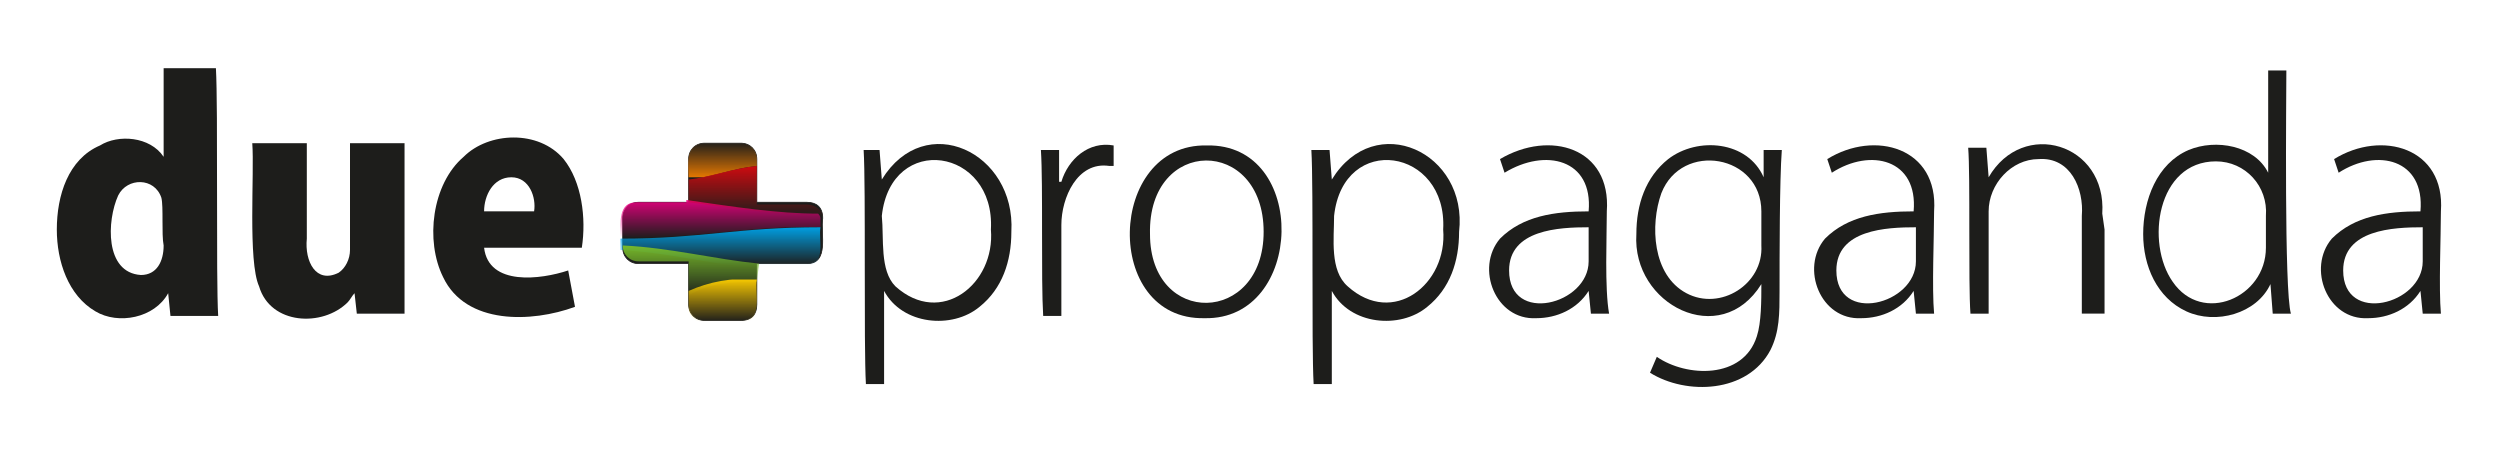
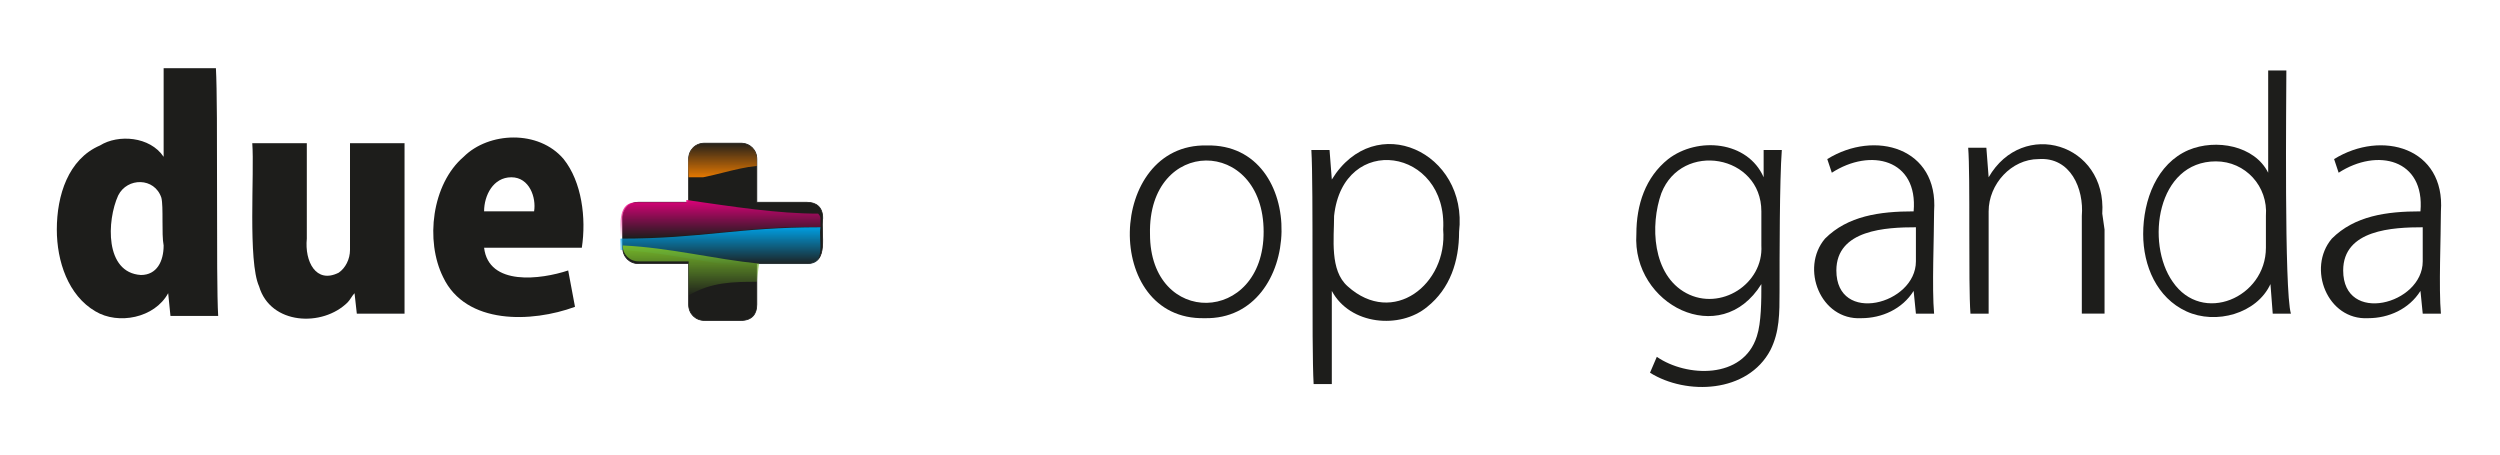
<svg xmlns="http://www.w3.org/2000/svg" xmlns:xlink="http://www.w3.org/1999/xlink" version="1.1" id="Camada_1" x="0px" y="0px" viewBox="0 0 110 20" style="enable-background:new 0 0 110 20;" xml:space="preserve">
  <style type="text/css">
	.st0{fill-rule:evenodd;clip-rule:evenodd;fill:#1D1D1B;stroke:#1D1D1B;stroke-width:3.471358e-02;stroke-miterlimit:22.926;}
	.st1{clip-path:url(#SVGID_2_);fill:url(#SVGID_3_);}
	.st2{clip-path:url(#SVGID_5_);fill:url(#SVGID_6_);}
	.st3{clip-path:url(#SVGID_8_);fill:url(#SVGID_9_);}
	.st4{clip-path:url(#SVGID_11_);fill:url(#SVGID_12_);}
	.st5{clip-path:url(#SVGID_14_);fill:url(#SVGID_15_);}
	.st6{clip-path:url(#SVGID_17_);fill:url(#SVGID_18_);}
	.st7{fill-rule:evenodd;clip-rule:evenodd;fill:#1D1D1B;}
</style>
  <g>
    <g>
      <path class="st0" d="M33.3,7v1.9h2.2c0.4,0,0.7,0.2,0.7,0.7c-0.1,0.7,0.3,2-0.7,2h-2.2v1.8c0,0.4-0.2,0.7-0.7,0.7H31    c-0.4,0-0.7-0.3-0.7-0.7v-1.8h-2.2c-0.4,0-0.7-0.3-0.7-0.7V9.6c0-0.4,0.3-0.7,0.7-0.7h2.2V7c0-0.4,0.3-0.7,0.7-0.7h1.6    C33,6.3,33.3,6.6,33.3,7z" />
      <g>
        <g>
          <g>
            <defs>
              <path id="SVGID_1_" d="M36.1,9.6V10c-3.2-0.1-6,0.6-8.8,0.4c0-0.6-0.1-1.5,0.7-1.5h2.2V8.8c2.1,0.3,4,0.6,5.8,0.6        C36.1,9.5,36.1,9.6,36.1,9.6z" />
            </defs>
            <clipPath id="SVGID_2_">
              <use xlink:href="#SVGID_1_" style="overflow:visible;" />
            </clipPath>
            <linearGradient id="SVGID_3_" gradientUnits="userSpaceOnUse" x1="31.35" y1="1066.72" x2="31.35" y2="1068.493" gradientTransform="matrix(1 0 0 1 0 -1058)">
              <stop offset="0" style="stop-color:#E6007E" />
              <stop offset="1" style="stop-color:#E2017E;stop-opacity:0" />
            </linearGradient>
            <rect x="26.4" y="8.7" class="st1" width="9.9" height="1.8" />
          </g>
        </g>
      </g>
      <g>
        <g>
          <g>
            <defs>
              <path id="SVGID_4_" d="M33.3,7v0.3c-1,0.1-2,0.5-3,0.6c0-0.6-0.2-1.6,0.7-1.6h1.6C33,6.3,33.3,6.6,33.3,7z" />
            </defs>
            <clipPath id="SVGID_5_">
              <use xlink:href="#SVGID_4_" style="overflow:visible;" />
            </clipPath>
            <linearGradient id="SVGID_6_" gradientUnits="userSpaceOnUse" x1="31.45" y1="1064.25" x2="31.45" y2="1065.897" gradientTransform="matrix(1 0 0 1 0 -1058)">
              <stop offset="0" style="stop-color:#EF7D00;stop-opacity:0" />
              <stop offset="1" style="stop-color:#EF7D00" />
            </linearGradient>
            <rect x="26.5" y="6.2" class="st2" width="9.9" height="1.6" />
          </g>
        </g>
      </g>
      <g>
        <g>
          <g>
            <defs>
              <path id="SVGID_7_" d="M36.1,10c-0.1,0.6,0.3,1.7-0.7,1.7h-2.2v0.1c-2-0.2-3.9-0.7-5.9-0.8v-0.5C30.9,10.5,32.4,10,36.1,10z" />
            </defs>
            <clipPath id="SVGID_8_">
              <use xlink:href="#SVGID_7_" style="overflow:visible;" />
            </clipPath>
            <linearGradient id="SVGID_9_" gradientUnits="userSpaceOnUse" x1="31.75" y1="1067.992" x2="31.75" y2="1069.696" gradientTransform="matrix(1 0 0 1 0 -1058)">
              <stop offset="0" style="stop-color:#009FE3" />
              <stop offset="1" style="stop-color:#009FE3;stop-opacity:0" />
            </linearGradient>
            <rect x="27.2" y="10" class="st3" width="9.1" height="1.7" />
          </g>
        </g>
      </g>
      <g>
        <g>
          <g>
            <defs>
              <path id="SVGID_10_" d="M33.4,11.6L33.4,11.6l-0.1,0.8c-1,0-2,0-3,0.6v-1.5h-2.2c-0.4,0-0.7-0.3-0.7-0.7l0,0        C29.5,10.9,31.4,11.4,33.4,11.6z" />
            </defs>
            <clipPath id="SVGID_11_">
              <use xlink:href="#SVGID_10_" style="overflow:visible;" />
            </clipPath>
            <linearGradient id="SVGID_12_" gradientUnits="userSpaceOnUse" x1="30.65" y1="1068.81" x2="30.65" y2="1071.09" gradientTransform="matrix(1 0 0 1 0 -1058)">
              <stop offset="0" style="stop-color:#76B82A" />
              <stop offset="1" style="stop-color:#76B82A;stop-opacity:0" />
            </linearGradient>
            <rect x="27.3" y="10.8" class="st4" width="6.7" height="2.3" />
          </g>
        </g>
      </g>
      <g>
        <g>
          <g>
            <defs>
              <path id="SVGID_13_" d="M30.3,12.8c0.9-0.4,1.9-0.6,3-0.5c-0.1,0.6,0.3,1.9-0.7,1.9H31c-0.4,0-0.7-0.3-0.7-0.7        C30.3,13.5,30.3,12.8,30.3,12.8z" />
            </defs>
            <clipPath id="SVGID_14_">
              <use xlink:href="#SVGID_13_" style="overflow:visible;" />
            </clipPath>
            <linearGradient id="SVGID_15_" gradientUnits="userSpaceOnUse" x1="31.65" y1="1070.255" x2="31.65" y2="1072.166" gradientTransform="matrix(1 0 0 1 0 -1058)">
              <stop offset="0" style="stop-color:#F9C900" />
              <stop offset="1" style="stop-color:#F9C900;stop-opacity:0" />
            </linearGradient>
-             <rect x="29.7" y="12.3" class="st5" width="3.9" height="1.9" />
          </g>
        </g>
      </g>
      <g>
        <g>
          <g>
            <defs>
              <path id="SVGID_16_" d="M33.3,7.3V9h2.2c0.4,0,0.7,0.3,0.7,0.5c-1.6,0-3.7-0.3-5.9-0.6v-1C31.2,7.8,32.3,7.4,33.3,7.3z" />
            </defs>
            <clipPath id="SVGID_17_">
              <use xlink:href="#SVGID_16_" style="overflow:visible;" />
            </clipPath>
            <linearGradient id="SVGID_18_" gradientUnits="userSpaceOnUse" x1="31.55" y1="1065.263" x2="31.55" y2="1067.543" gradientTransform="matrix(1 0 0 1 0 -1058)">
              <stop offset="0" style="stop-color:#D10A10" />
              <stop offset="1" style="stop-color:#D10A10;stop-opacity:0" />
            </linearGradient>
-             <rect x="26.6" y="7.3" class="st6" width="9.9" height="2.3" />
          </g>
        </g>
      </g>
      <g>
        <path class="st7" d="M9.5,3H7.2v3.9l0,0c-0.6-0.9-2-1-2.8-0.5C3,7,2.5,8.6,2.5,10.1c0,1.4,0.5,2.9,1.7,3.6c1,0.6,2.6,0.3,3.2-0.8     l0,0l0.1,1h2.1C9.5,12.3,9.6,4.7,9.5,3L9.5,3z M7.2,10.8c0,0.7-0.3,1.3-1,1.3c-1.6-0.1-1.5-2.4-1-3.5c0.4-0.8,1.6-0.8,1.9,0.1     C7.2,9.1,7.1,10.3,7.2,10.8z" />
        <path class="st7" d="M17.8,6.3h-2.4V11c0,0.4-0.2,0.8-0.5,1c-1,0.5-1.5-0.5-1.4-1.5V6.3h-2.4c0.1,1.3-0.2,5.2,0.3,6.3     c0.5,1.7,2.8,1.8,3.9,0.7c0.1-0.1,0.2-0.3,0.3-0.4l0,0l0.1,0.9h2.1C17.8,12.2,17.8,7.9,17.8,6.3z" />
        <path class="st7" d="M25,11.9c-1.2,0.4-3.5,0.7-3.7-1h4.3c0.2-1.3,0-2.9-0.8-3.9c-1.1-1.3-3.3-1.2-4.4-0.1     c-1.4,1.2-1.7,3.7-0.9,5.3c1,2.1,3.9,2,5.8,1.3L25,11.9L25,11.9z M21.3,9.3c0-0.7,0.4-1.5,1.2-1.5c0.8,0,1.1,0.9,1,1.5H21.3z" />
-         <path class="st7" d="M38.8,7.9l-0.1-1.3H38c0.1,1.6,0,8.6,0.1,10.3h0.8v-4.1l0,0c0.8,1.5,3,1.7,4.2,0.7c1-0.8,1.4-2,1.4-3.3     C44.7,6.7,40.7,4.8,38.8,7.9L38.8,7.9L38.8,7.9z M38.8,9.5c0.4-3.7,5-3,4.8,0.6c0.2,2.4-2.2,4.3-4.2,2.5     C38.7,11.9,38.9,10.5,38.8,9.5z" />
-         <path class="st7" d="M49,6.4C47.9,6.2,47,7,46.7,8h-0.1V6.6h-0.8c0.1,1.5,0,5.7,0.1,7.3h0.8v-4c0-1.2,0.7-2.8,2.1-2.6     c0.1,0,0.1,0,0.2,0V6.4z" />
        <path class="st7" d="M53.1,6.4c-4.4-0.1-4.6,7.7-0.1,7.6C57.4,14.1,57.6,6.3,53.1,6.4L53.1,6.4z M55.6,10.2c0,4.1-5,4.2-5,0.1     C50.5,6,55.6,6,55.6,10.2z" />
        <path class="st7" d="M58.6,7.9l-0.1-1.3h-0.8c0.1,1.6,0,8.6,0.1,10.3h0.8v-4.1l0,0c0.8,1.5,3,1.7,4.2,0.7c1-0.8,1.4-2,1.4-3.3     C64.6,6.7,60.5,4.8,58.6,7.9L58.6,7.9L58.6,7.9z M58.7,9.5c0.4-3.7,5-3,4.8,0.6c0.2,2.4-2.2,4.3-4.2,2.5     C58.5,11.9,58.7,10.5,58.7,9.5z" />
-         <path class="st7" d="M70.7,9.3C70.9,6.5,68.2,5.7,66,7l0.2,0.6C68,6.5,70.1,7,69.9,9.3c-1.5,0-2.9,0.2-3.9,1.2     c-1.1,1.3-0.2,3.6,1.6,3.5c0.9,0,1.8-0.4,2.3-1.2l0,0l0.1,1h0.8C70.6,12.7,70.7,10.4,70.7,9.3L70.7,9.3z M69.9,11.5     c0,1.9-3.5,2.8-3.5,0.4c0-1.8,2.2-1.9,3.5-1.9V11.5z" />
        <path class="st7" d="M77.6,6.6v1.2l0,0C76.9,6.2,74.7,6,73.4,7c-1,0.8-1.4,2-1.4,3.3c-0.2,3.1,3.7,5.1,5.5,2.2l0,0     c0,0.7,0,1.7-0.2,2.3c-0.6,1.9-3.1,1.8-4.4,0.9l-0.3,0.7c1.6,1,4.3,0.9,5.3-1c0.4-0.8,0.4-1.6,0.4-2.6c0-1.4,0-4.9,0.1-6.2     L77.6,6.6L77.6,6.6z M77.5,10.8c0.1,1.7-1.8,2.9-3.3,2.1c-1.5-0.8-1.6-3-1.1-4.4c0.9-2.3,4.4-1.7,4.4,0.8V10.8z" />
        <path class="st7" d="M85.1,9.3c0.2-2.8-2.6-3.6-4.7-2.3l0.2,0.6c1.7-1.1,3.8-0.6,3.6,1.7c-1.5,0-2.9,0.2-3.9,1.2     c-1.1,1.3-0.2,3.6,1.6,3.5c0.9,0,1.8-0.4,2.3-1.2l0,0l0.1,1h0.8C85,12.7,85.1,10.4,85.1,9.3L85.1,9.3z M84.3,11.5     c0,1.9-3.5,2.8-3.5,0.4c0-1.8,2.2-1.9,3.5-1.9V11.5z" />
        <path class="st7" d="M92.5,9.4c0.2-3.1-3.5-4.2-5-1.6l0,0l-0.1-1.3h-0.8c0.1,1.2,0,6,0.1,7.3h0.8V9.3c0-1.2,1-2.3,2.2-2.3     c1.4-0.1,2,1.3,1.9,2.5v4.3l1,0l0-3.7L92.5,9.4z" />
        <path class="st7" d="M100.6,3.1h-0.8v4.5l0,0c-0.6-1.2-2.3-1.5-3.5-1c-1.4,0.6-2,2.2-2,3.7c0,1.4,0.6,2.8,1.9,3.4     s3.1,0.1,3.7-1.2l0,0l0.1,1.3h0.8C100.5,12.8,100.6,4.3,100.6,3.1L100.6,3.1z M99.7,10.9c0,2.2-2.8,3.4-4.1,1.5     c-1.2-1.7-0.7-5.3,1.9-5.3c1.3,0,2.3,1.1,2.2,2.4V10.9z" />
        <path class="st7" d="M107.4,9.3c0.2-2.8-2.6-3.6-4.7-2.3l0.2,0.6c1.7-1.1,3.8-0.6,3.6,1.7c-1.5,0-2.9,0.2-3.9,1.2     c-1.1,1.3-0.2,3.6,1.6,3.5c0.9,0,1.8-0.4,2.3-1.2l0,0l0.1,1h0.8C107.3,12.7,107.4,10.4,107.4,9.3L107.4,9.3z M106.6,11.5     c0,1.9-3.5,2.8-3.5,0.4c0-1.8,2.2-1.9,3.5-1.9V11.5z" />
      </g>
    </g>
  </g>
</svg>